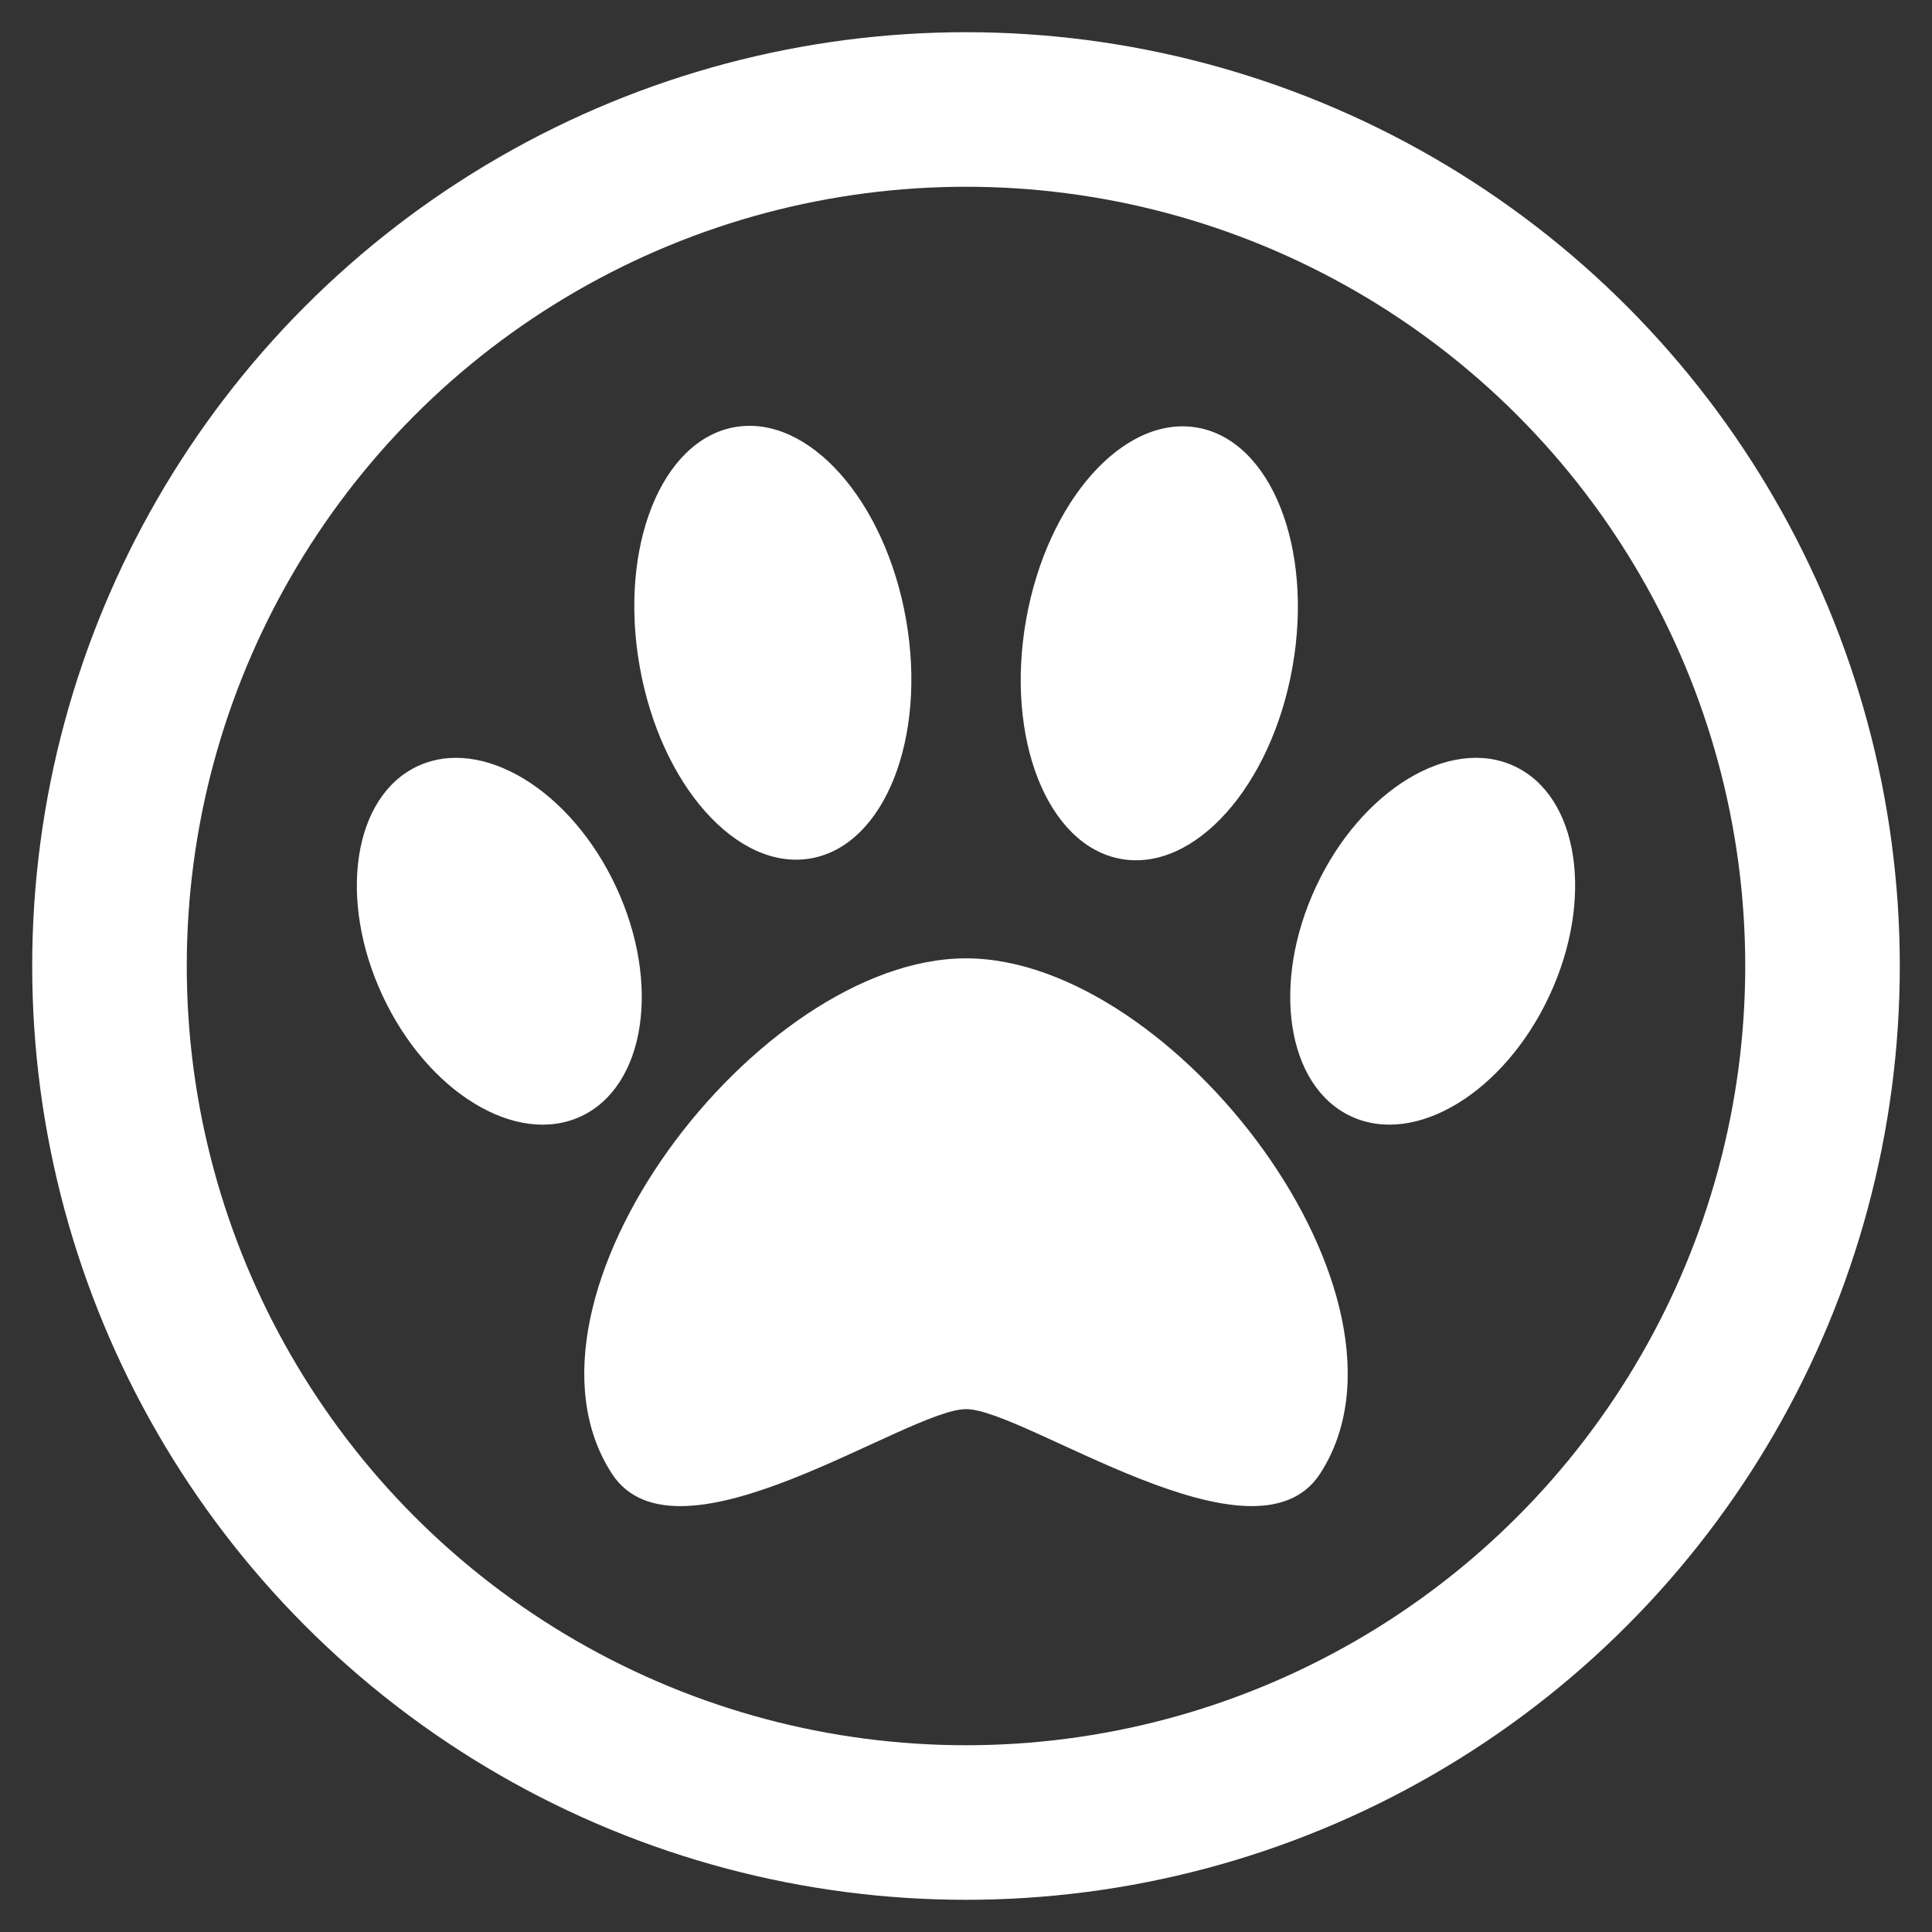
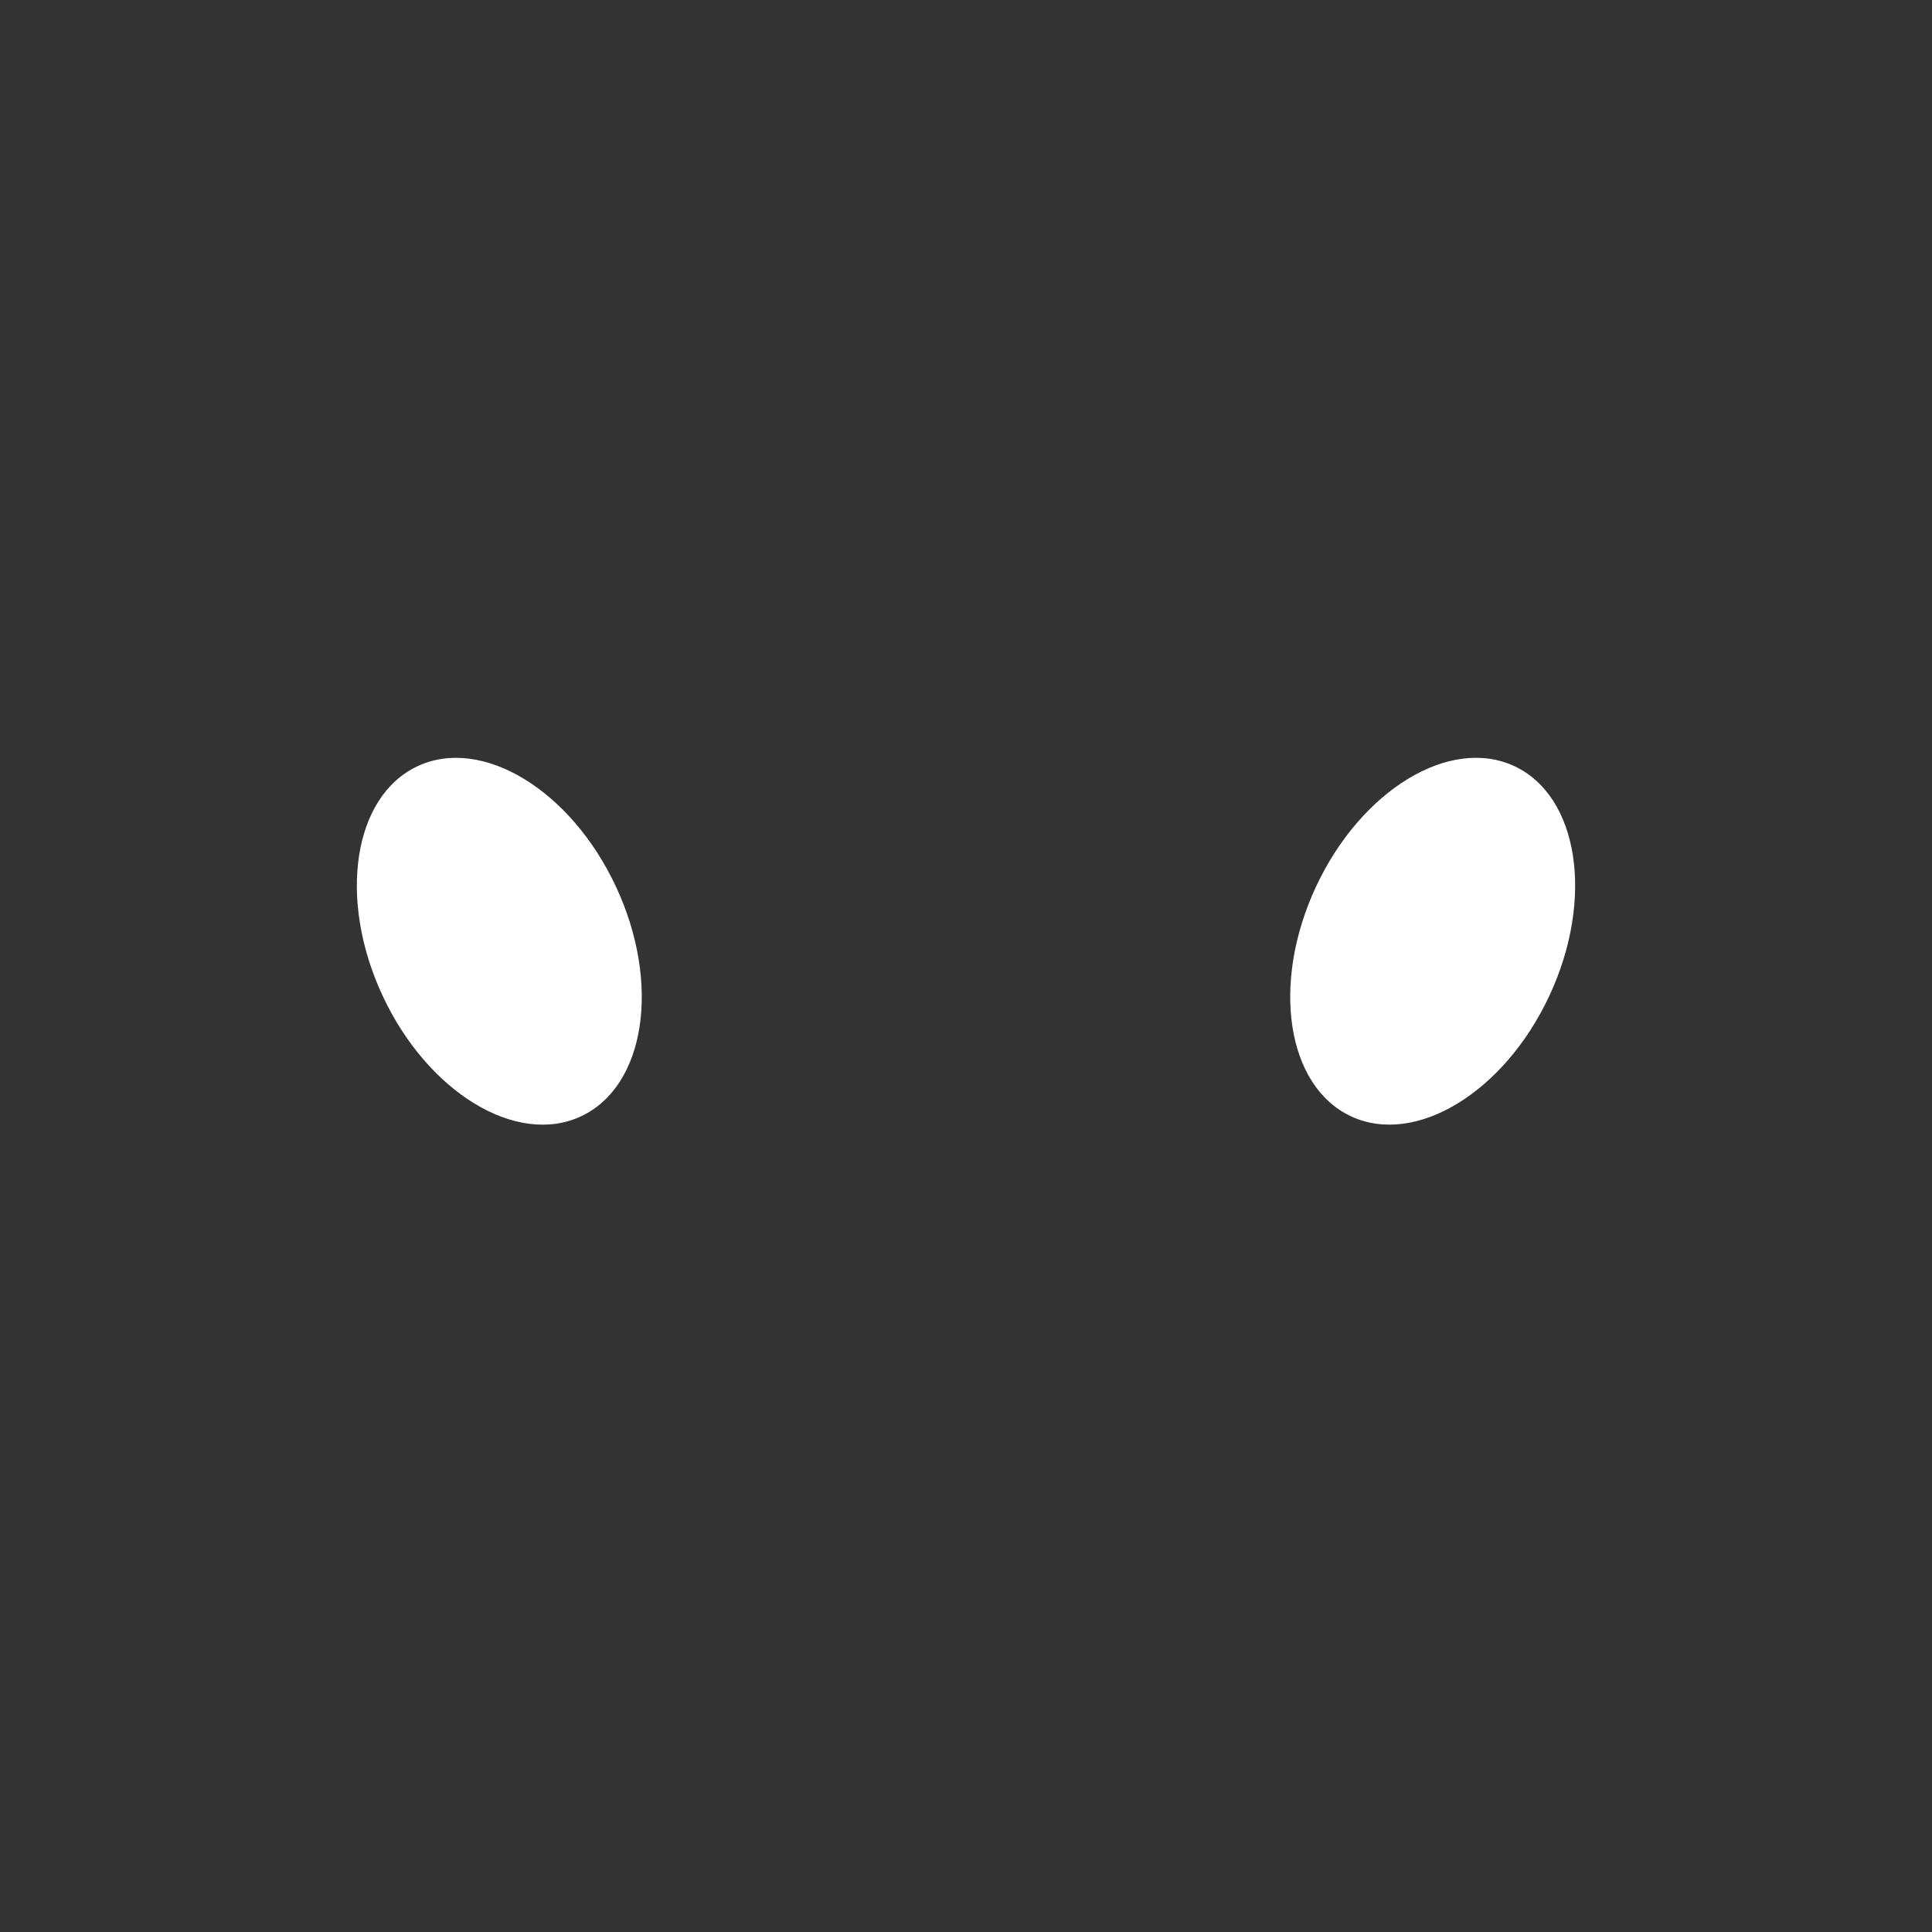
<svg xmlns="http://www.w3.org/2000/svg" width="300mm" height="300mm" version="1.1" viewBox="0 0 300 300">
  <rect x="0" y="0" width="300" height="300" fill="#333333" stroke="none" />
-   <circle cx="150" cy="150" r="133" fill="none" stroke="#fff" stroke-linecap="round" stroke-linejoin="round" stroke-width="24" style="paint-order:stroke fill markers" />
  <g fill="#fff">
-     <path d="m95 228.81c10.121 15.646 45.891-9.983 55-10 9.109-0.017 44.879 25.646 55 10 17.577-27.171-22.639-80-55-80s-72.577 52.829-55 80z" />
    <ellipse transform="rotate(25)" cx="263.39" cy="38.442" rx="20" ry="30" style="paint-order:stroke fill markers" />
    <ellipse transform="rotate(-25)" cx="8.5" cy="165.23" rx="20" ry="30" style="paint-order:stroke fill markers" />
-     <ellipse transform="rotate(-10)" cx="100.85" cy="119.13" rx="21" ry="34" style="paint-order:stroke fill markers" />
-     <ellipse transform="matrix(-.985 -.174 -.174 .985 0 0)" cx="-194.6" cy="67.038" rx="21" ry="34" style="paint-order:stroke fill markers" />
  </g>
</svg>